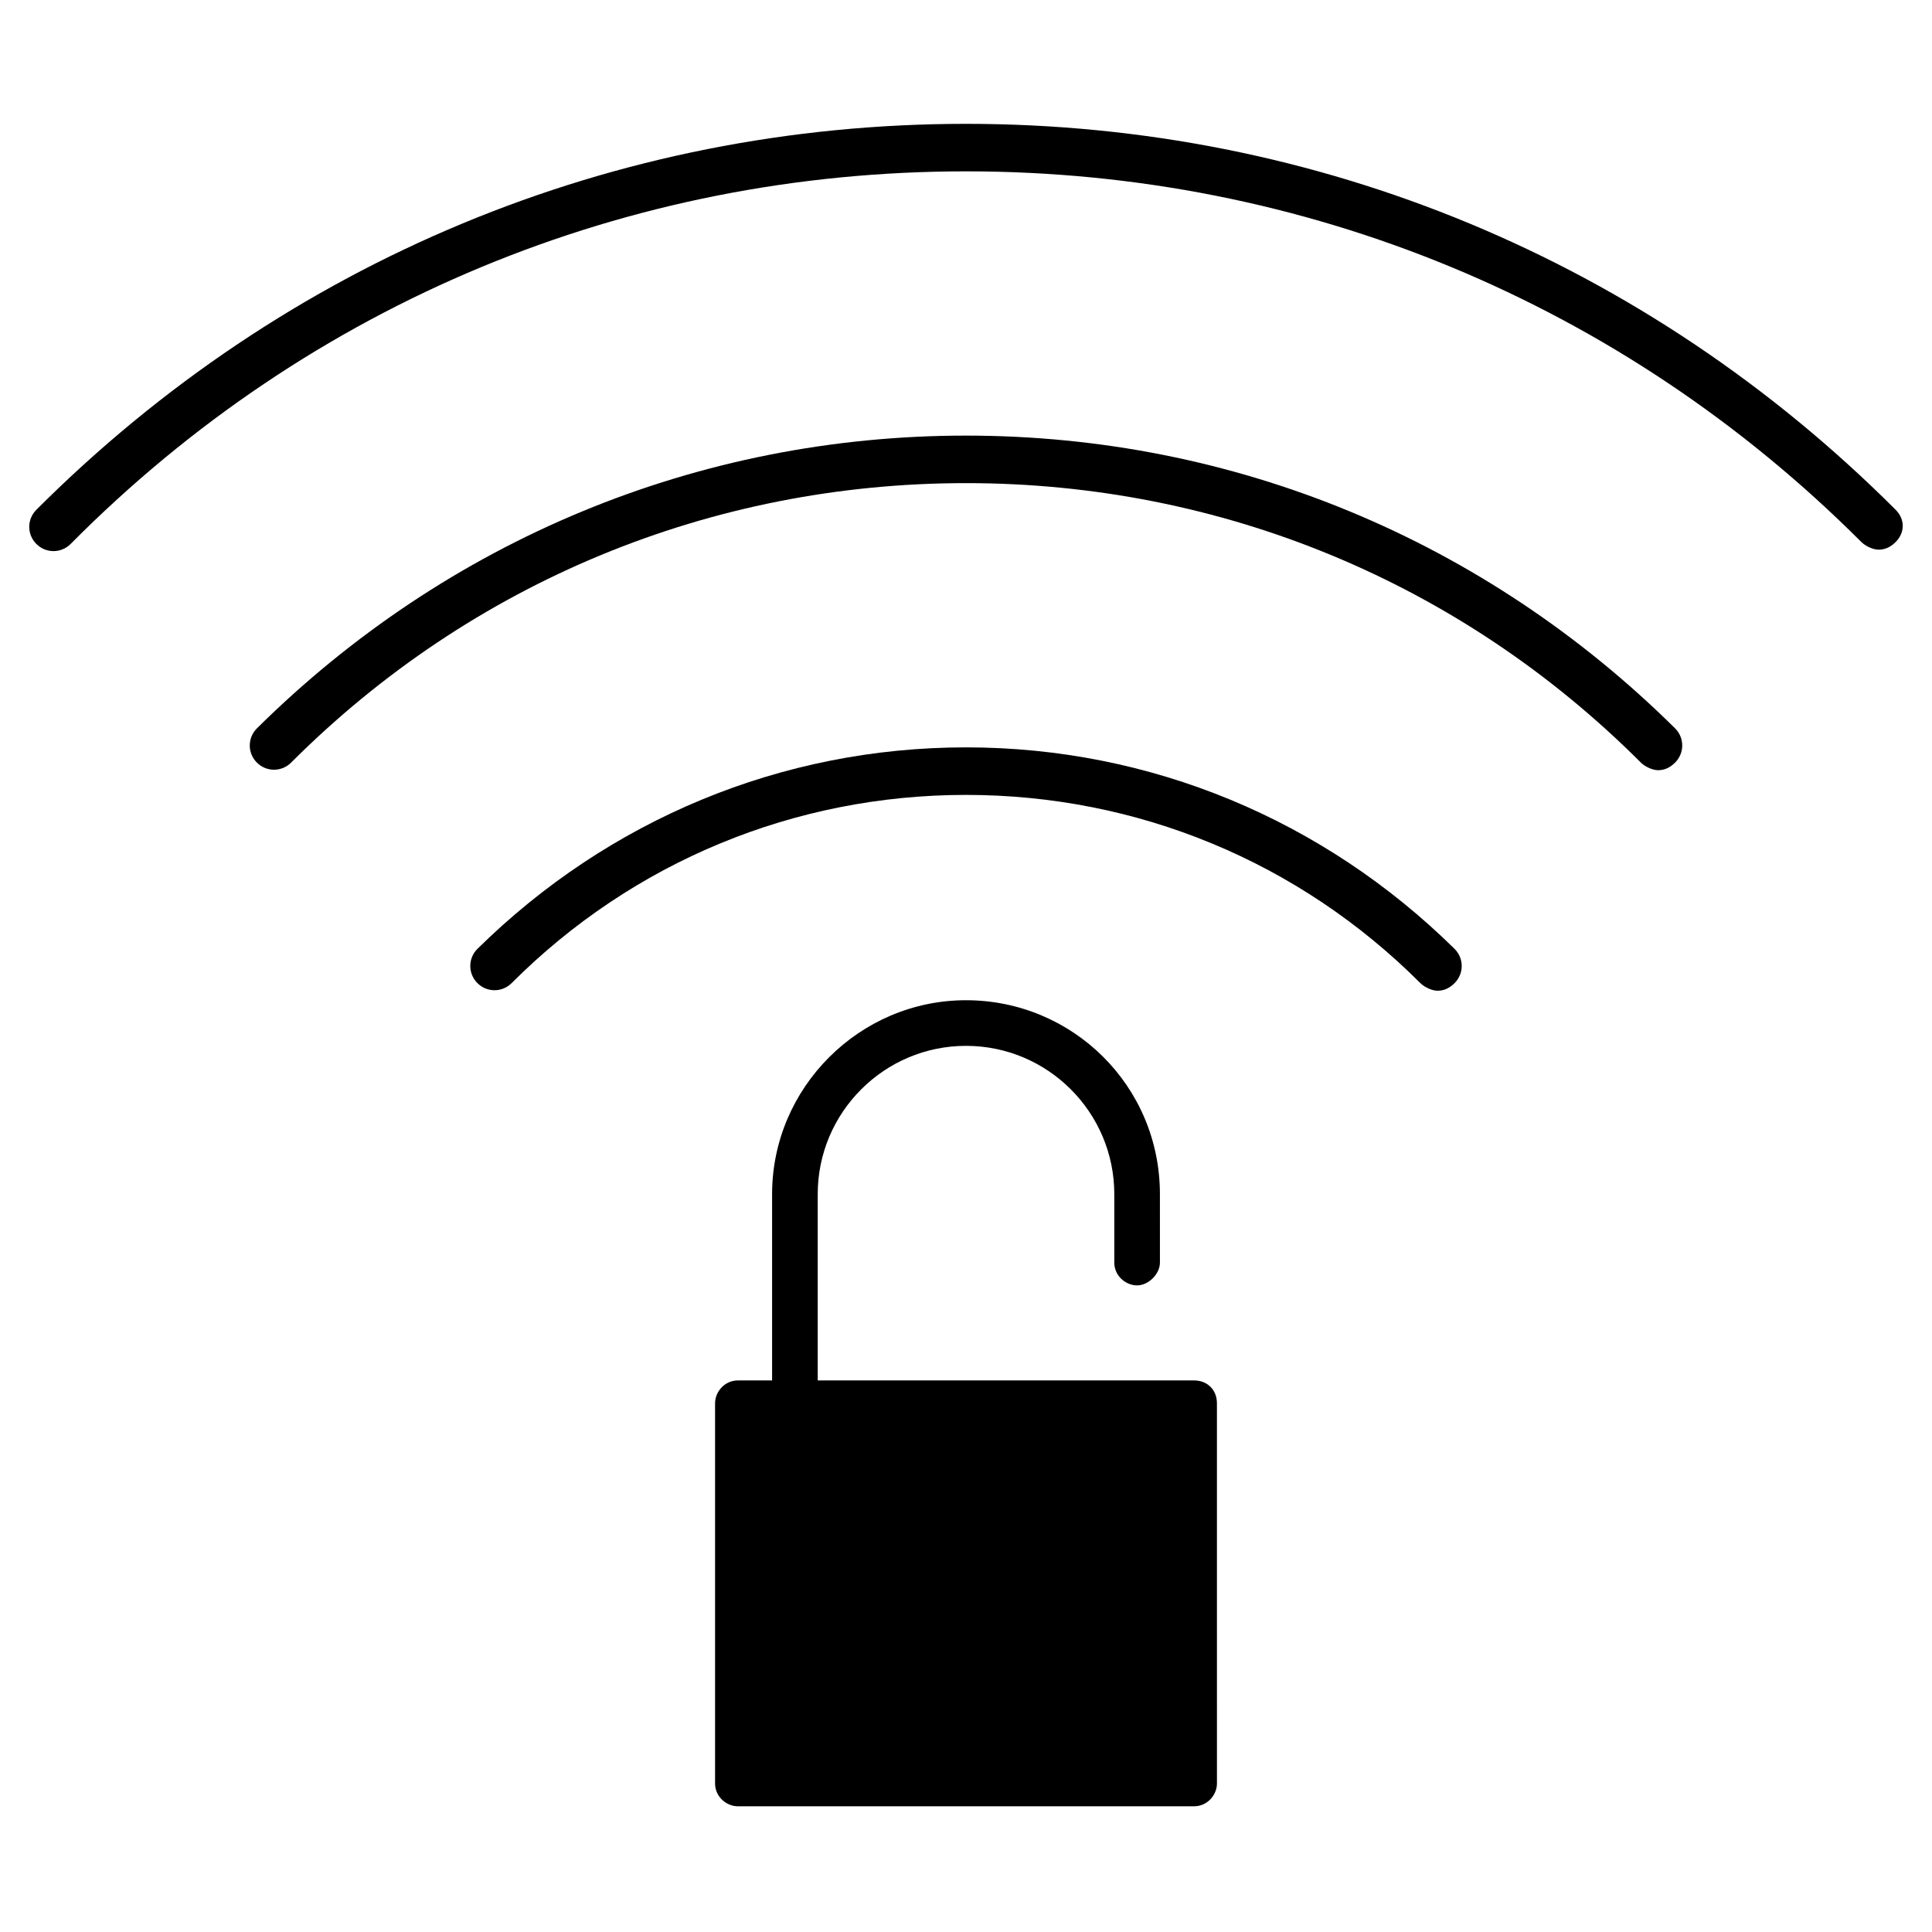
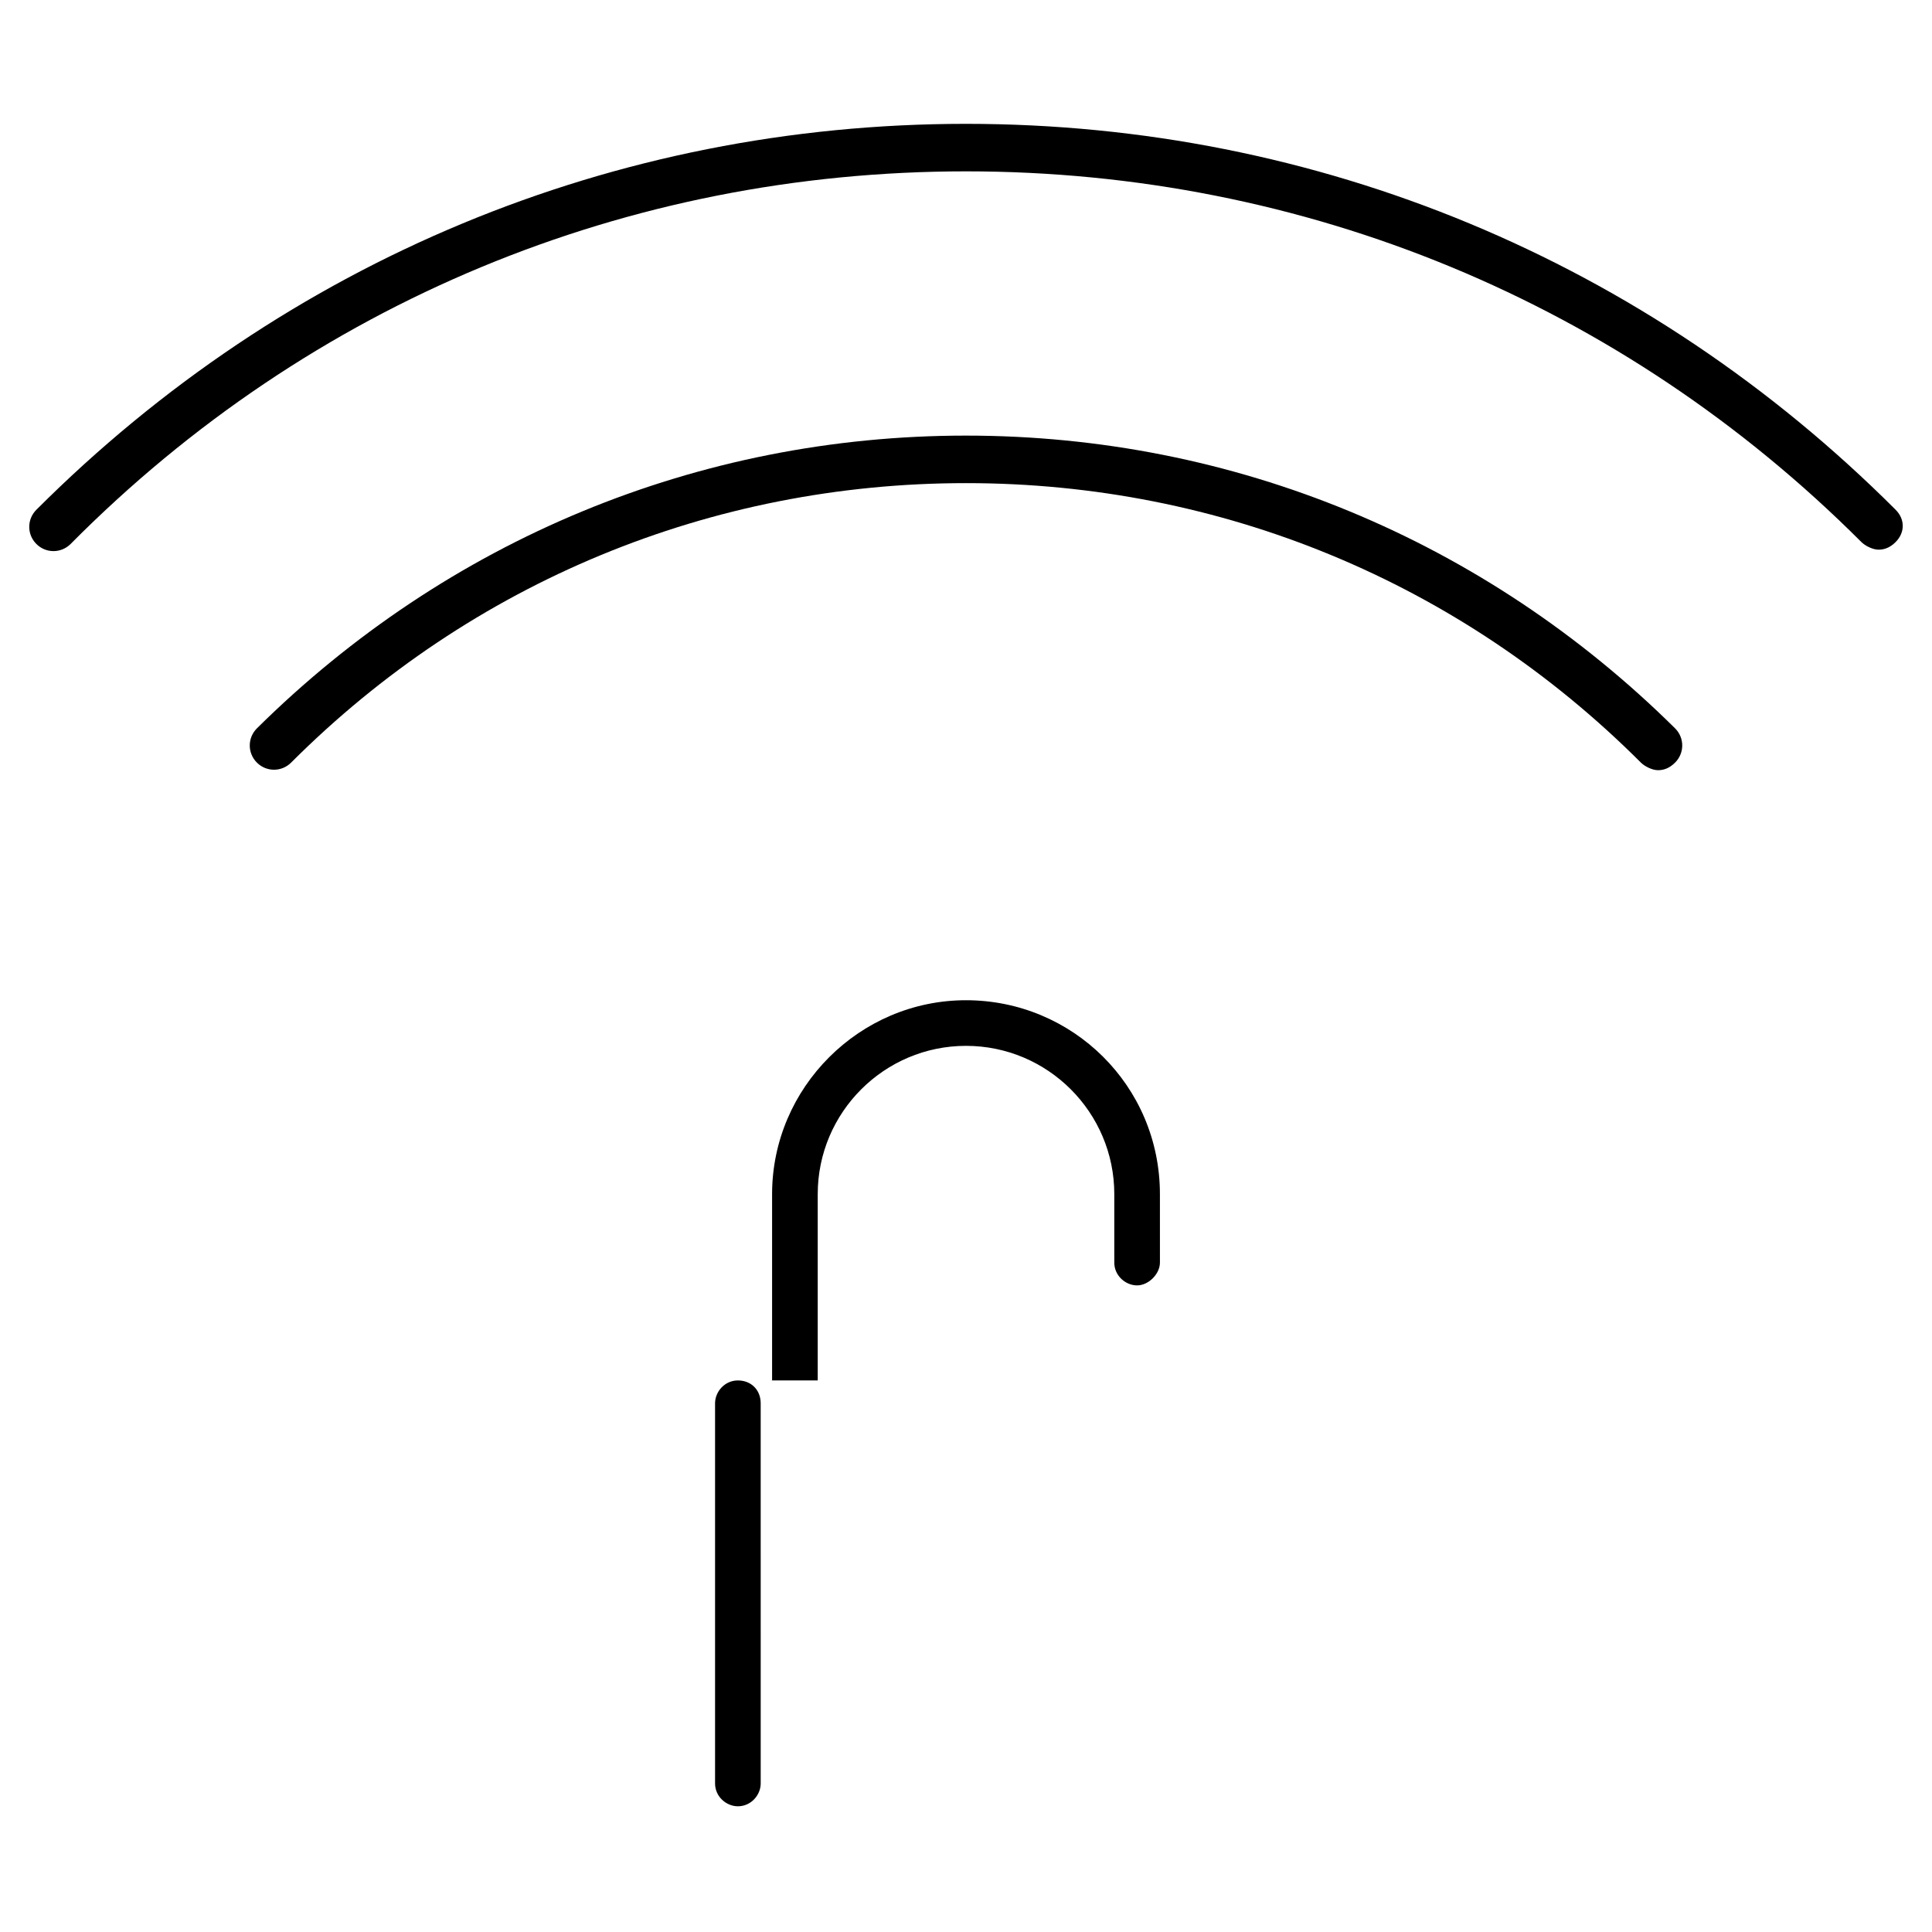
<svg xmlns="http://www.w3.org/2000/svg" fill="#000000" width="800px" height="800px" version="1.1" viewBox="144 144 512 512">
  <g>
-     <path d="m400 342.06c-48.871 0-94.715 19.145-129.48 53.402-2.519 2.519-2.519 6.551 0 9.07s6.551 2.519 9.07 0c32.242-32.242 75.066-49.875 120.41-49.875s88.168 17.633 120.41 49.879c1.008 1.008 3.023 2.016 4.535 2.016 1.512 0 3.023-0.504 4.535-2.016 2.519-2.519 2.519-6.551 0-9.07-34.766-34.258-80.613-53.406-129.48-53.406z" />
    <path d="m400 259.44c-71.039 0-137.54 27.711-187.92 77.586-2.519 2.519-2.519 6.551 0 9.07s6.551 2.519 9.07 0c47.859-47.863 111.34-74.062 178.85-74.062s130.99 26.199 178.85 74.059c1.008 1.008 3.023 2.016 4.535 2.016s3.023-0.504 4.535-2.016c2.519-2.519 2.519-6.551 0-9.07-50.383-49.875-116.89-77.582-187.92-77.582z" />
    <path d="m646.36 279.09c-66-66-153.16-102.27-246.36-102.27-93.207 0-180.37 36.273-246.36 102.27-2.519 2.519-2.519 6.551 0 9.07s6.551 2.519 9.07 0c63.477-63.988 147.61-98.75 237.29-98.75s173.81 34.762 237.29 98.242c1.008 1.008 3.023 2.016 4.535 2.016s3.023-0.504 4.535-2.016c2.516-2.519 2.516-6.047 0-8.562z" />
-     <path d="m460.46 509.83h-99.754v-1.008-48.363c0-21.664 17.633-39.297 39.297-39.297s39.297 17.633 39.297 39.297v18.137c0 3.527 3.023 6.047 6.047 6.047s6.047-3.023 6.047-6.047l-0.004-18.137c0-28.719-23.176-51.387-51.387-51.387-28.215-0.004-51.391 23.172-51.391 51.387v48.367 1.008l-9.066-0.004c-3.527 0-6.047 3.023-6.047 6.047v100.76c0 3.527 3.023 6.047 6.047 6.047h120.91c3.527 0 6.047-3.023 6.047-6.047l-0.004-100.76c0-3.527-2.519-6.047-6.043-6.047z" />
+     <path d="m460.46 509.83h-99.754v-1.008-48.363c0-21.664 17.633-39.297 39.297-39.297s39.297 17.633 39.297 39.297v18.137c0 3.527 3.023 6.047 6.047 6.047s6.047-3.023 6.047-6.047l-0.004-18.137c0-28.719-23.176-51.387-51.387-51.387-28.215-0.004-51.391 23.172-51.391 51.387v48.367 1.008l-9.066-0.004c-3.527 0-6.047 3.023-6.047 6.047v100.76c0 3.527 3.023 6.047 6.047 6.047c3.527 0 6.047-3.023 6.047-6.047l-0.004-100.76c0-3.527-2.519-6.047-6.043-6.047z" />
  </g>
</svg>